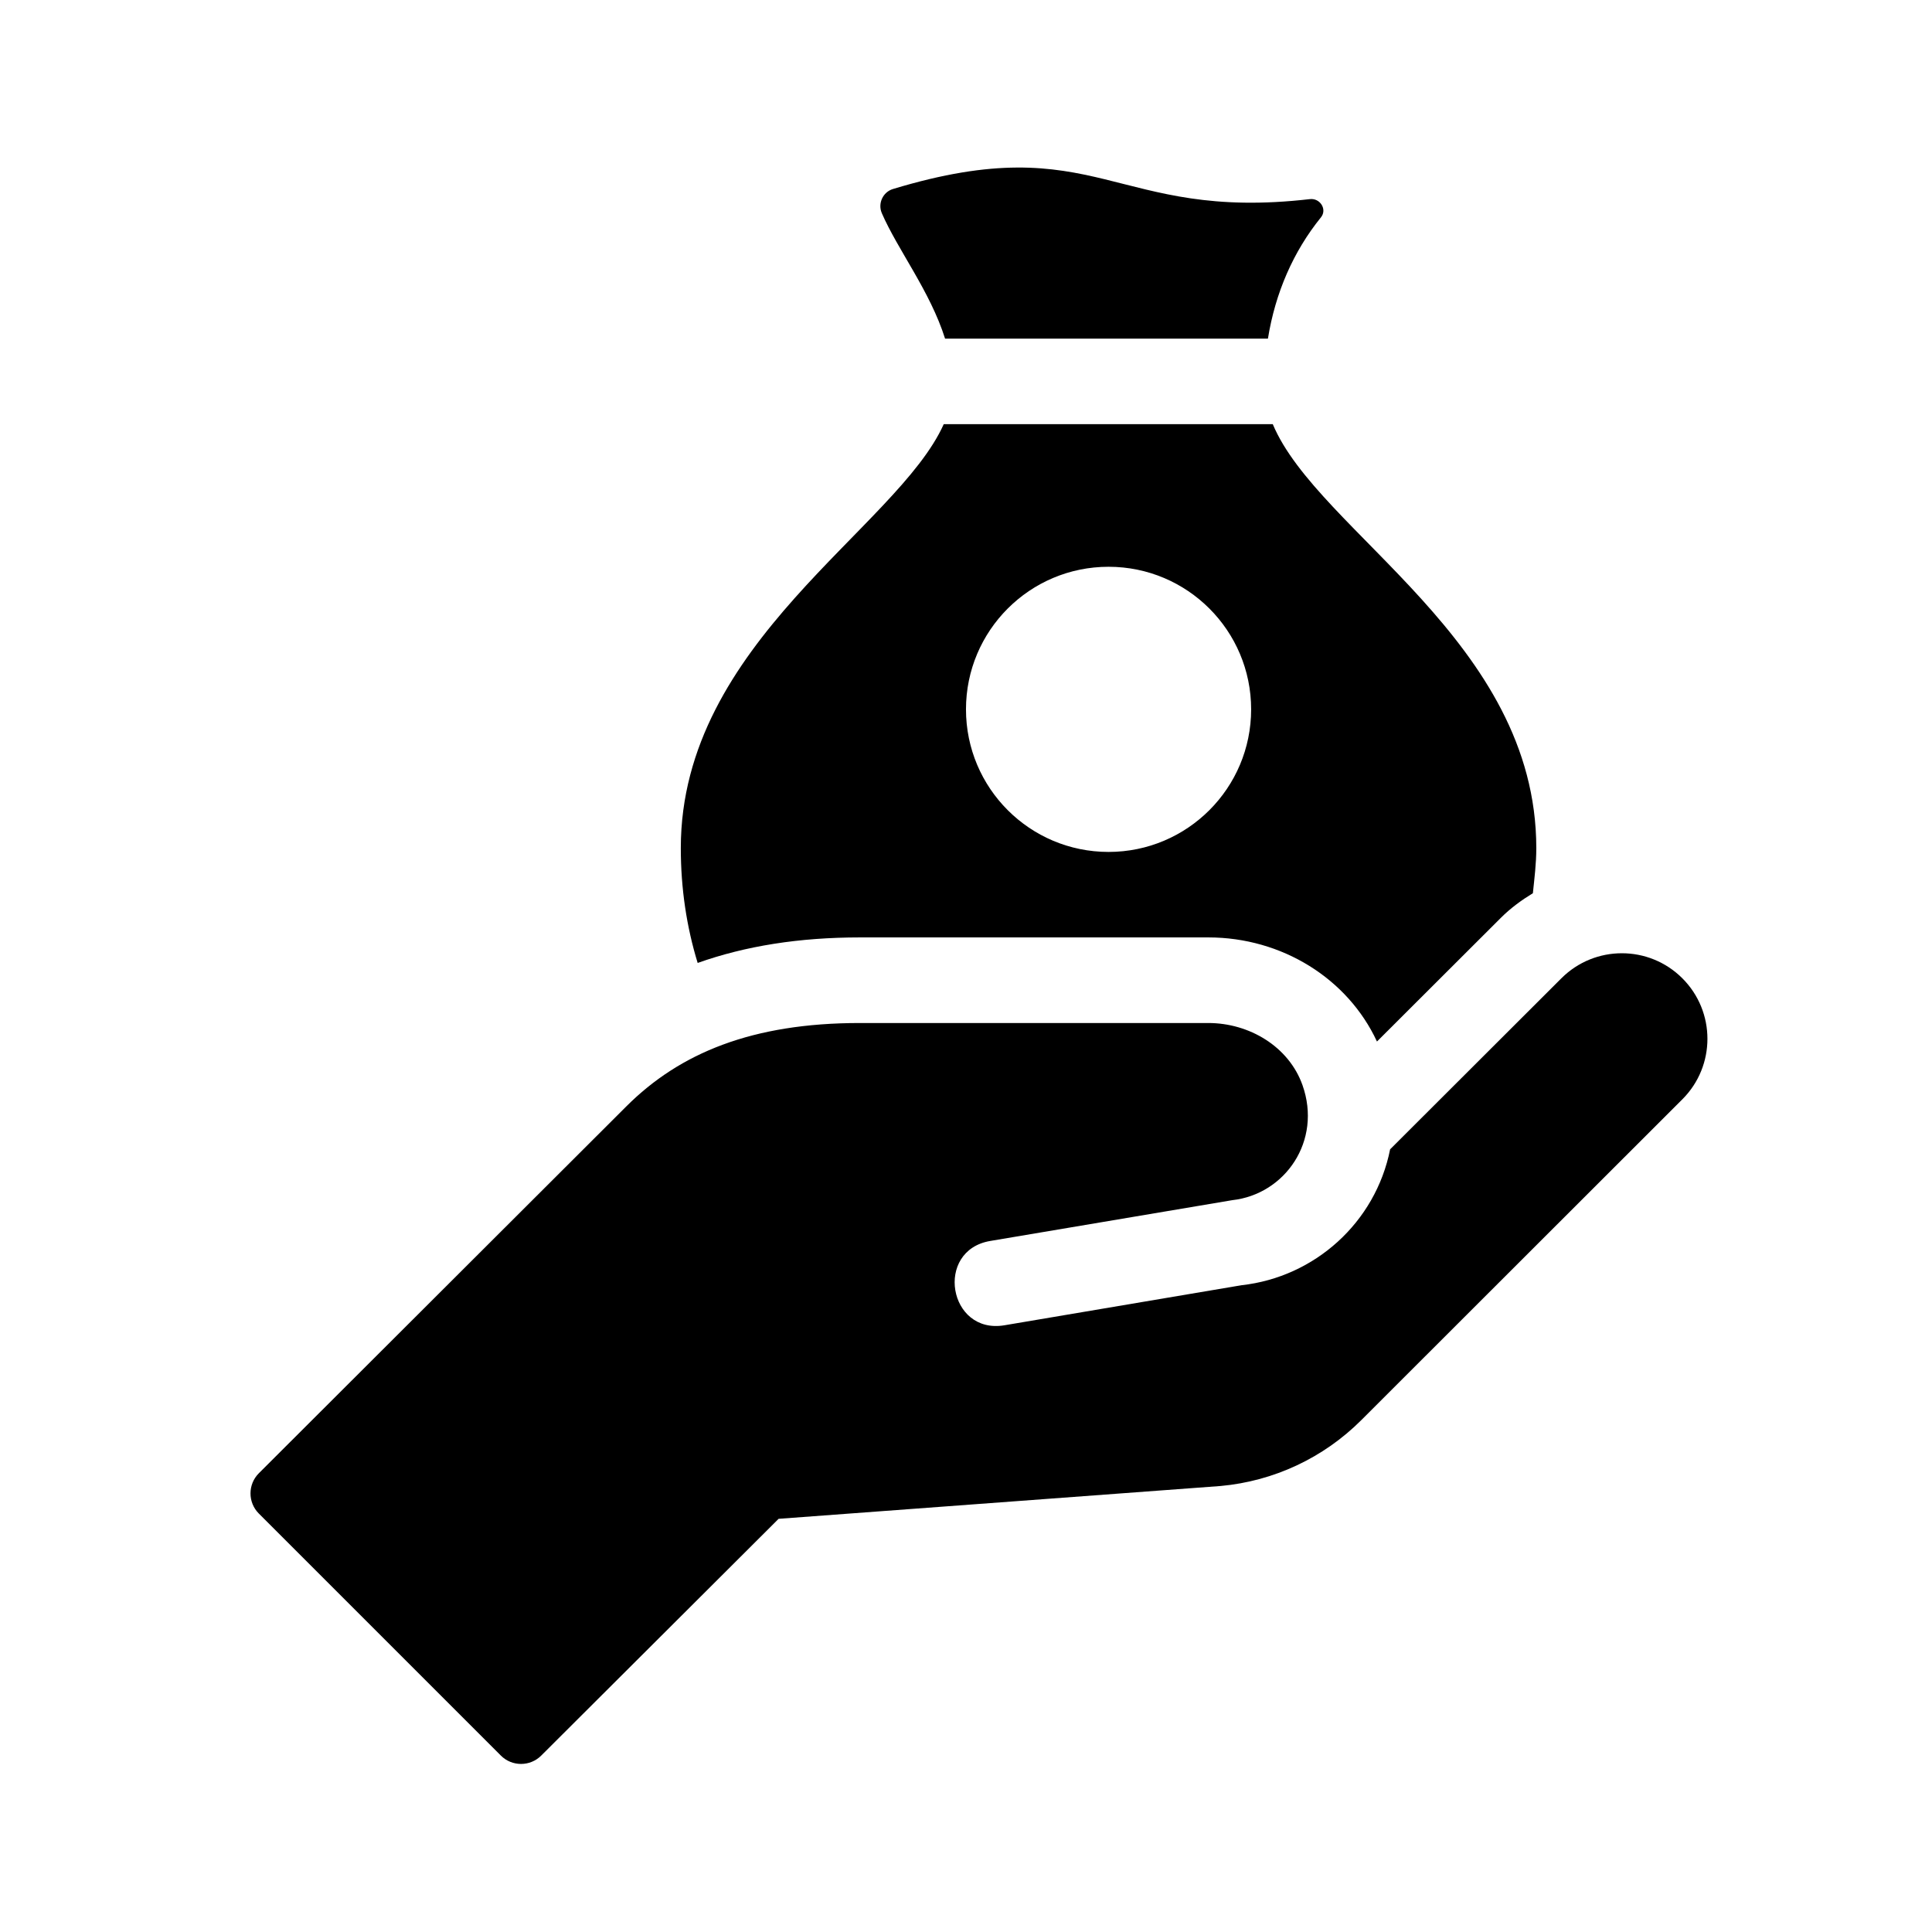
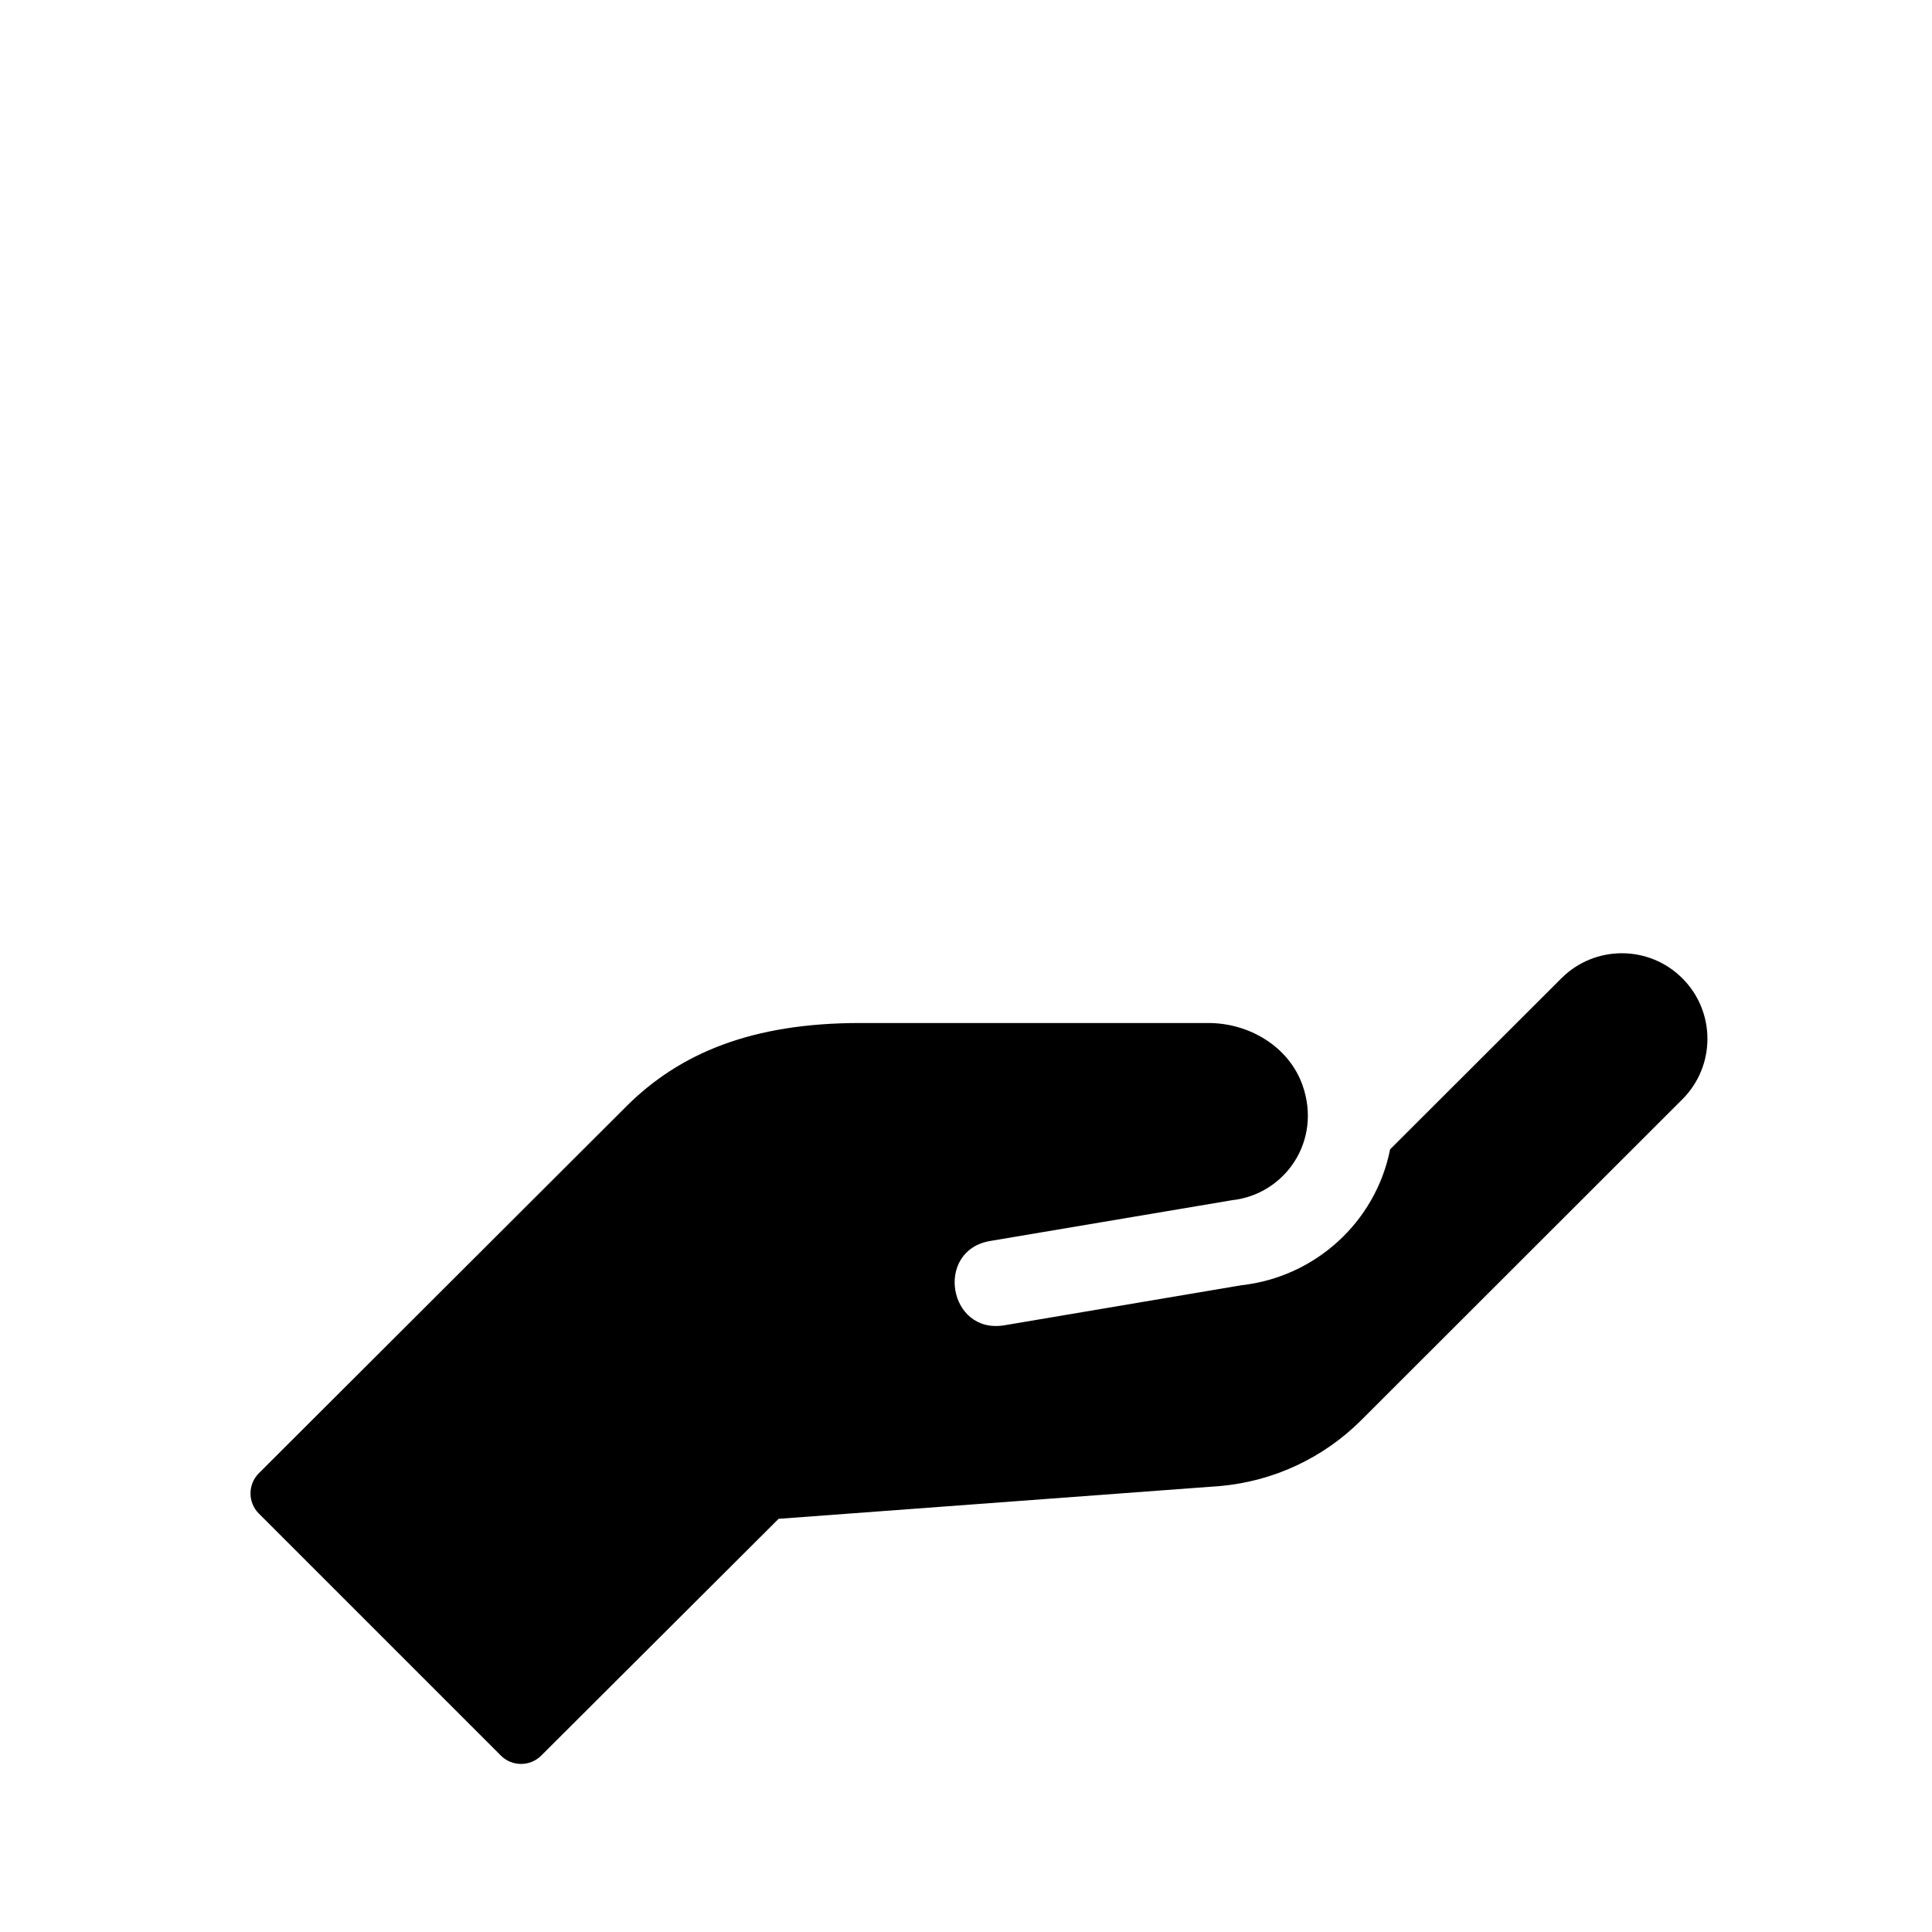
<svg xmlns="http://www.w3.org/2000/svg" fill="#000000" width="800px" height="800px" version="1.1" viewBox="144 144 512 512">
  <g>
-     <path d="m377.69 200.48c-1.109-2.551 0.281-5.582 2.949-6.387 54.375-16.484 58.461 8.691 110.5 2.676 2.695-0.312 4.637 2.719 2.926 4.832-7.305 9.027-12.09 19.961-14.051 32.145l-85.559-0.004c-3.969-12.574-12.559-23.551-16.77-33.262z" />
-     <path d="m481.3 256.41h-87.199c-12.355 27.594-69.68 57.797-69.68 112.35 0 10.715 1.543 20.898 4.469 30.43 12.66-4.504 26.91-6.766 42.984-6.766h92.355c19.512 0 36.945 10.922 44.68 27.59l32.852-32.797c2.562-2.562 5.445-4.66 8.469-6.508 0.406-3.941 0.906-7.848 0.906-11.941 0-54.836-57.875-83.723-69.836-112.36zm-43.52 113.36c-20.867 0-37.785-16.918-37.785-37.785s16.918-37.785 37.785-37.785c20.867 0 37.785 16.918 37.785 37.785s-16.918 37.785-37.785 37.785z" />
    <path d="m589.85 435.32-85.094 85.027c-10 10-23.191 16.176-37.277 17.457l-117.14 8.699-62.918 62.754c-2.953 2.941-7.734 2.941-10.68-0.004l-64.141-64.141c-2.953-2.953-2.953-7.742 0.004-10.691l97.391-97.227c14.168-14.148 33.363-22.086 61.883-22.086h92.332c10.844 0 21.328 6.227 24.957 16.445 5.25 14.781-4.606 28.949-18.602 30.504l-64.129 10.809c-14.855 2.504-11.117 24.859 3.769 22.344l62.859-10.621c19.285-2.137 35.469-16.57 39.332-36.012l45.383-45.316c8.852-8.852 23.211-8.852 32.062 0 8.859 8.852 8.859 23.207 0.008 32.059z" />
  </g>
</svg>